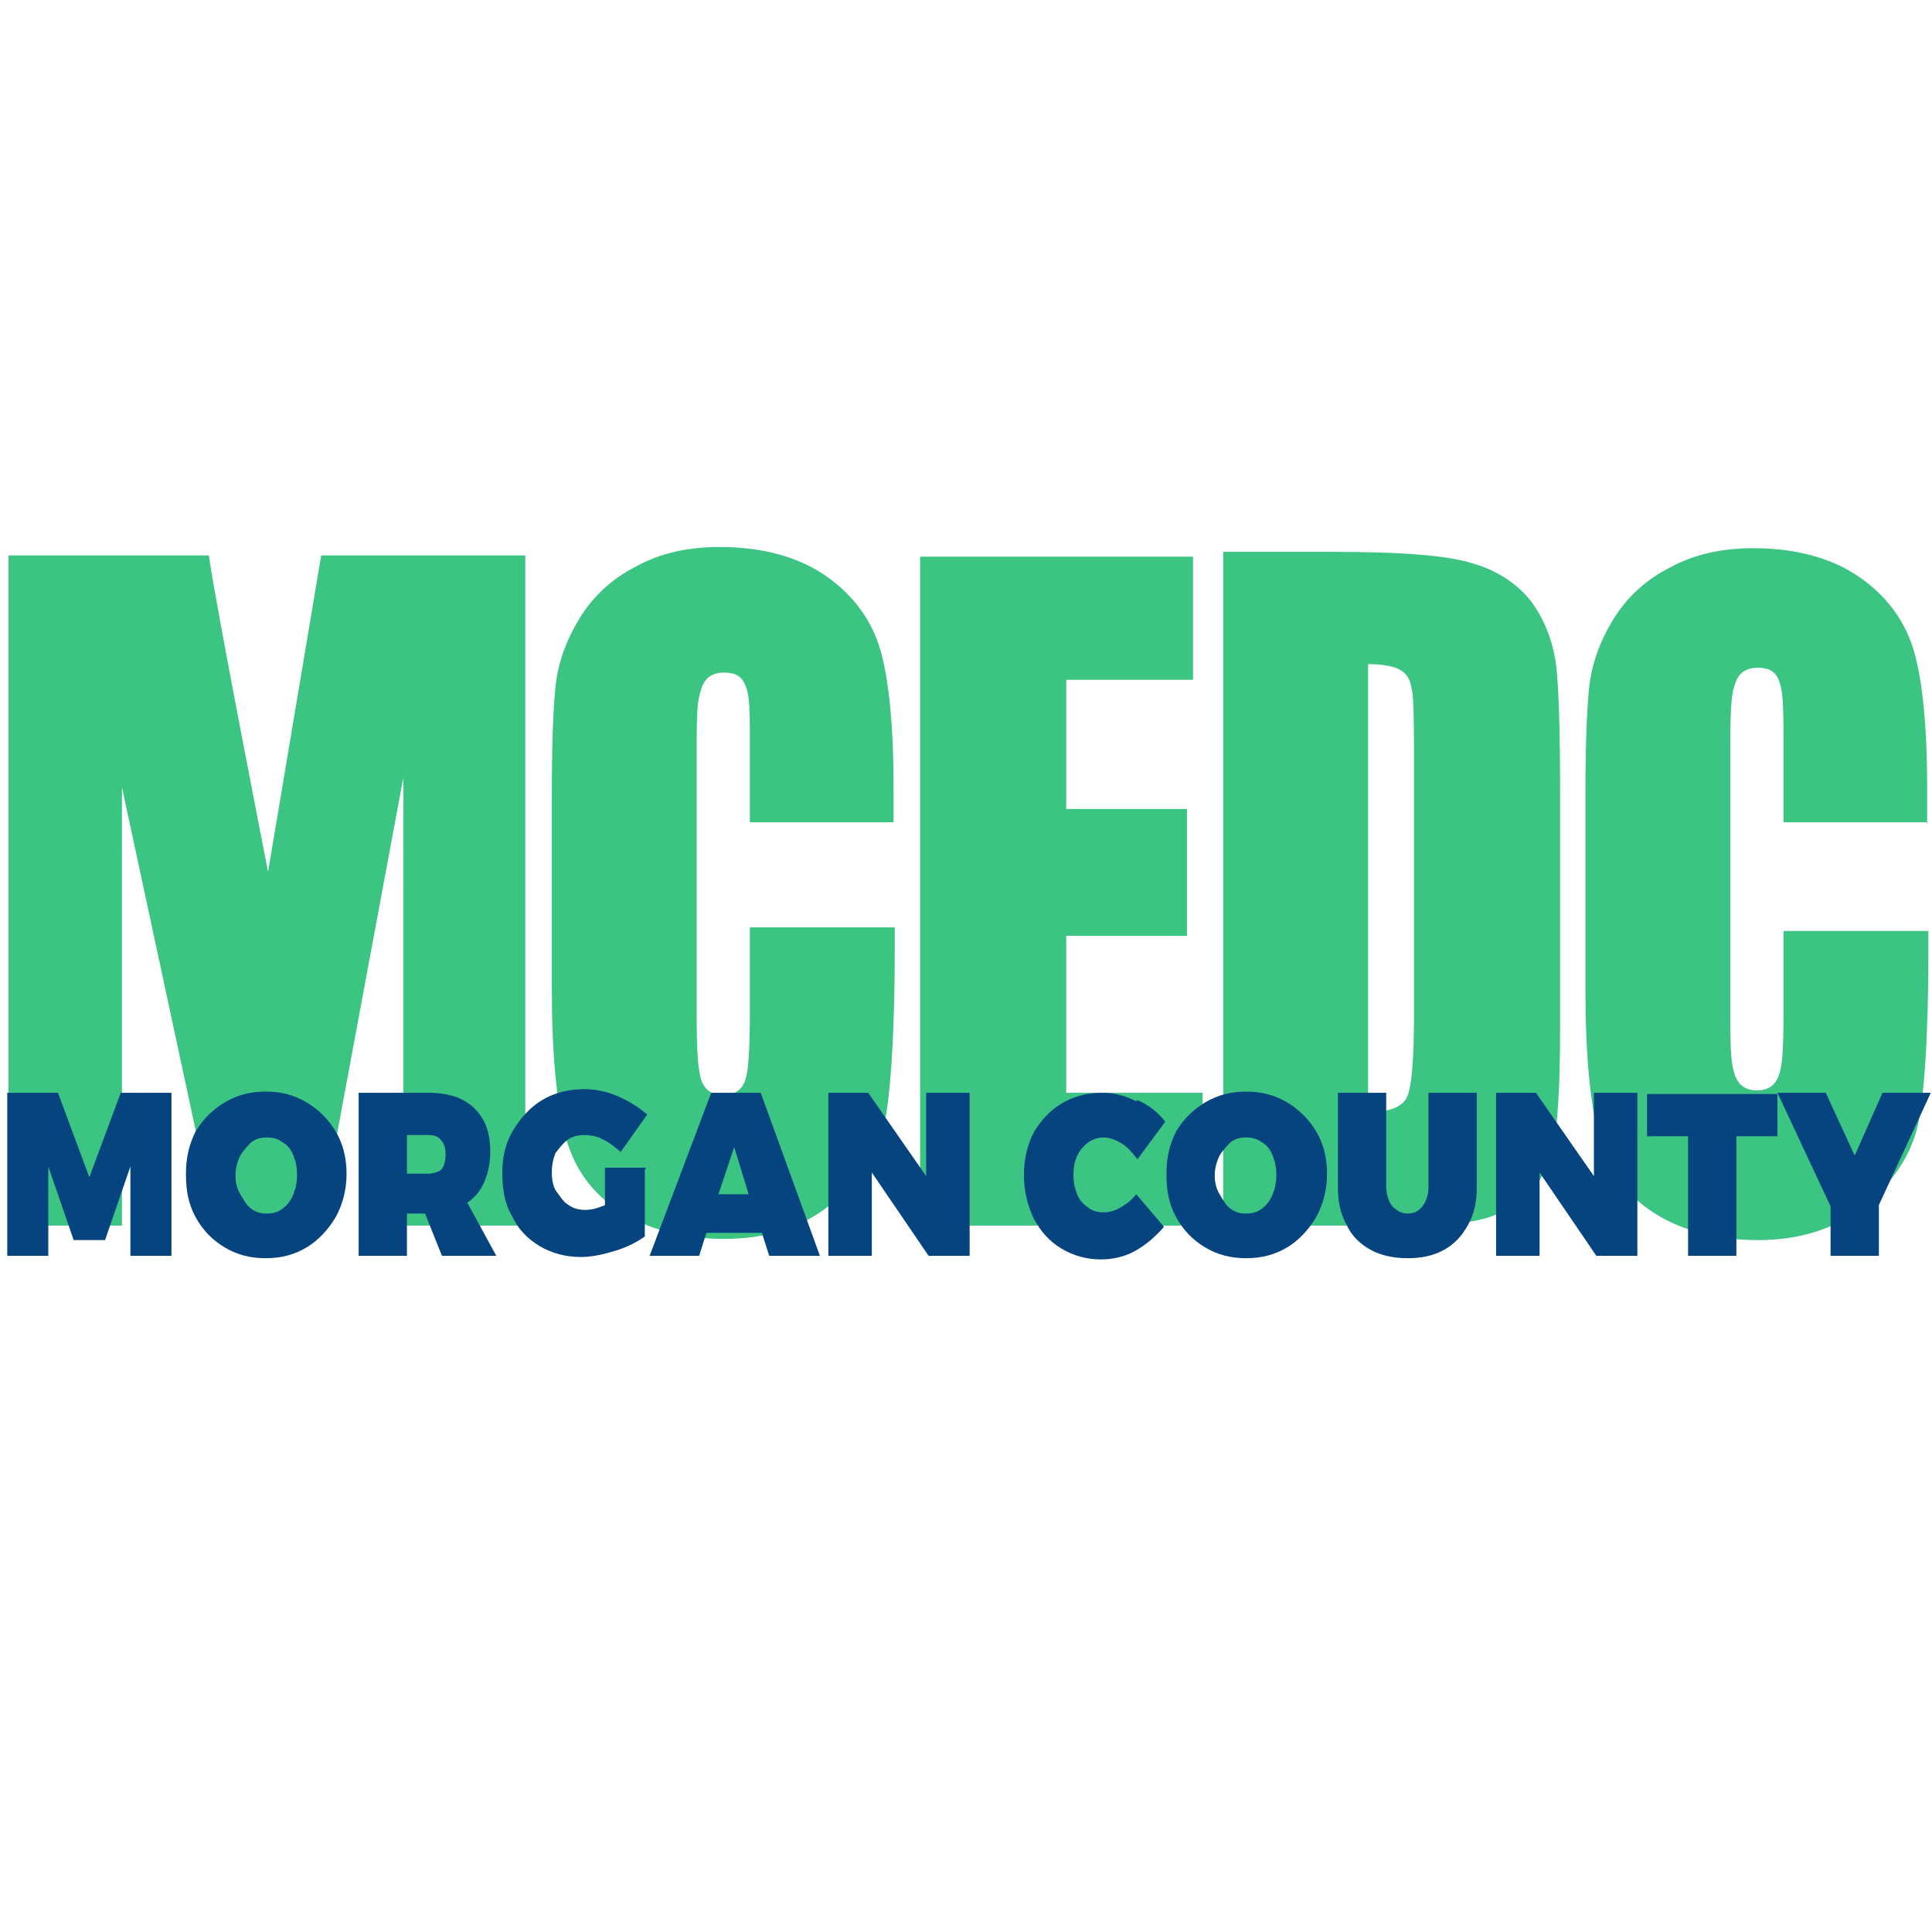
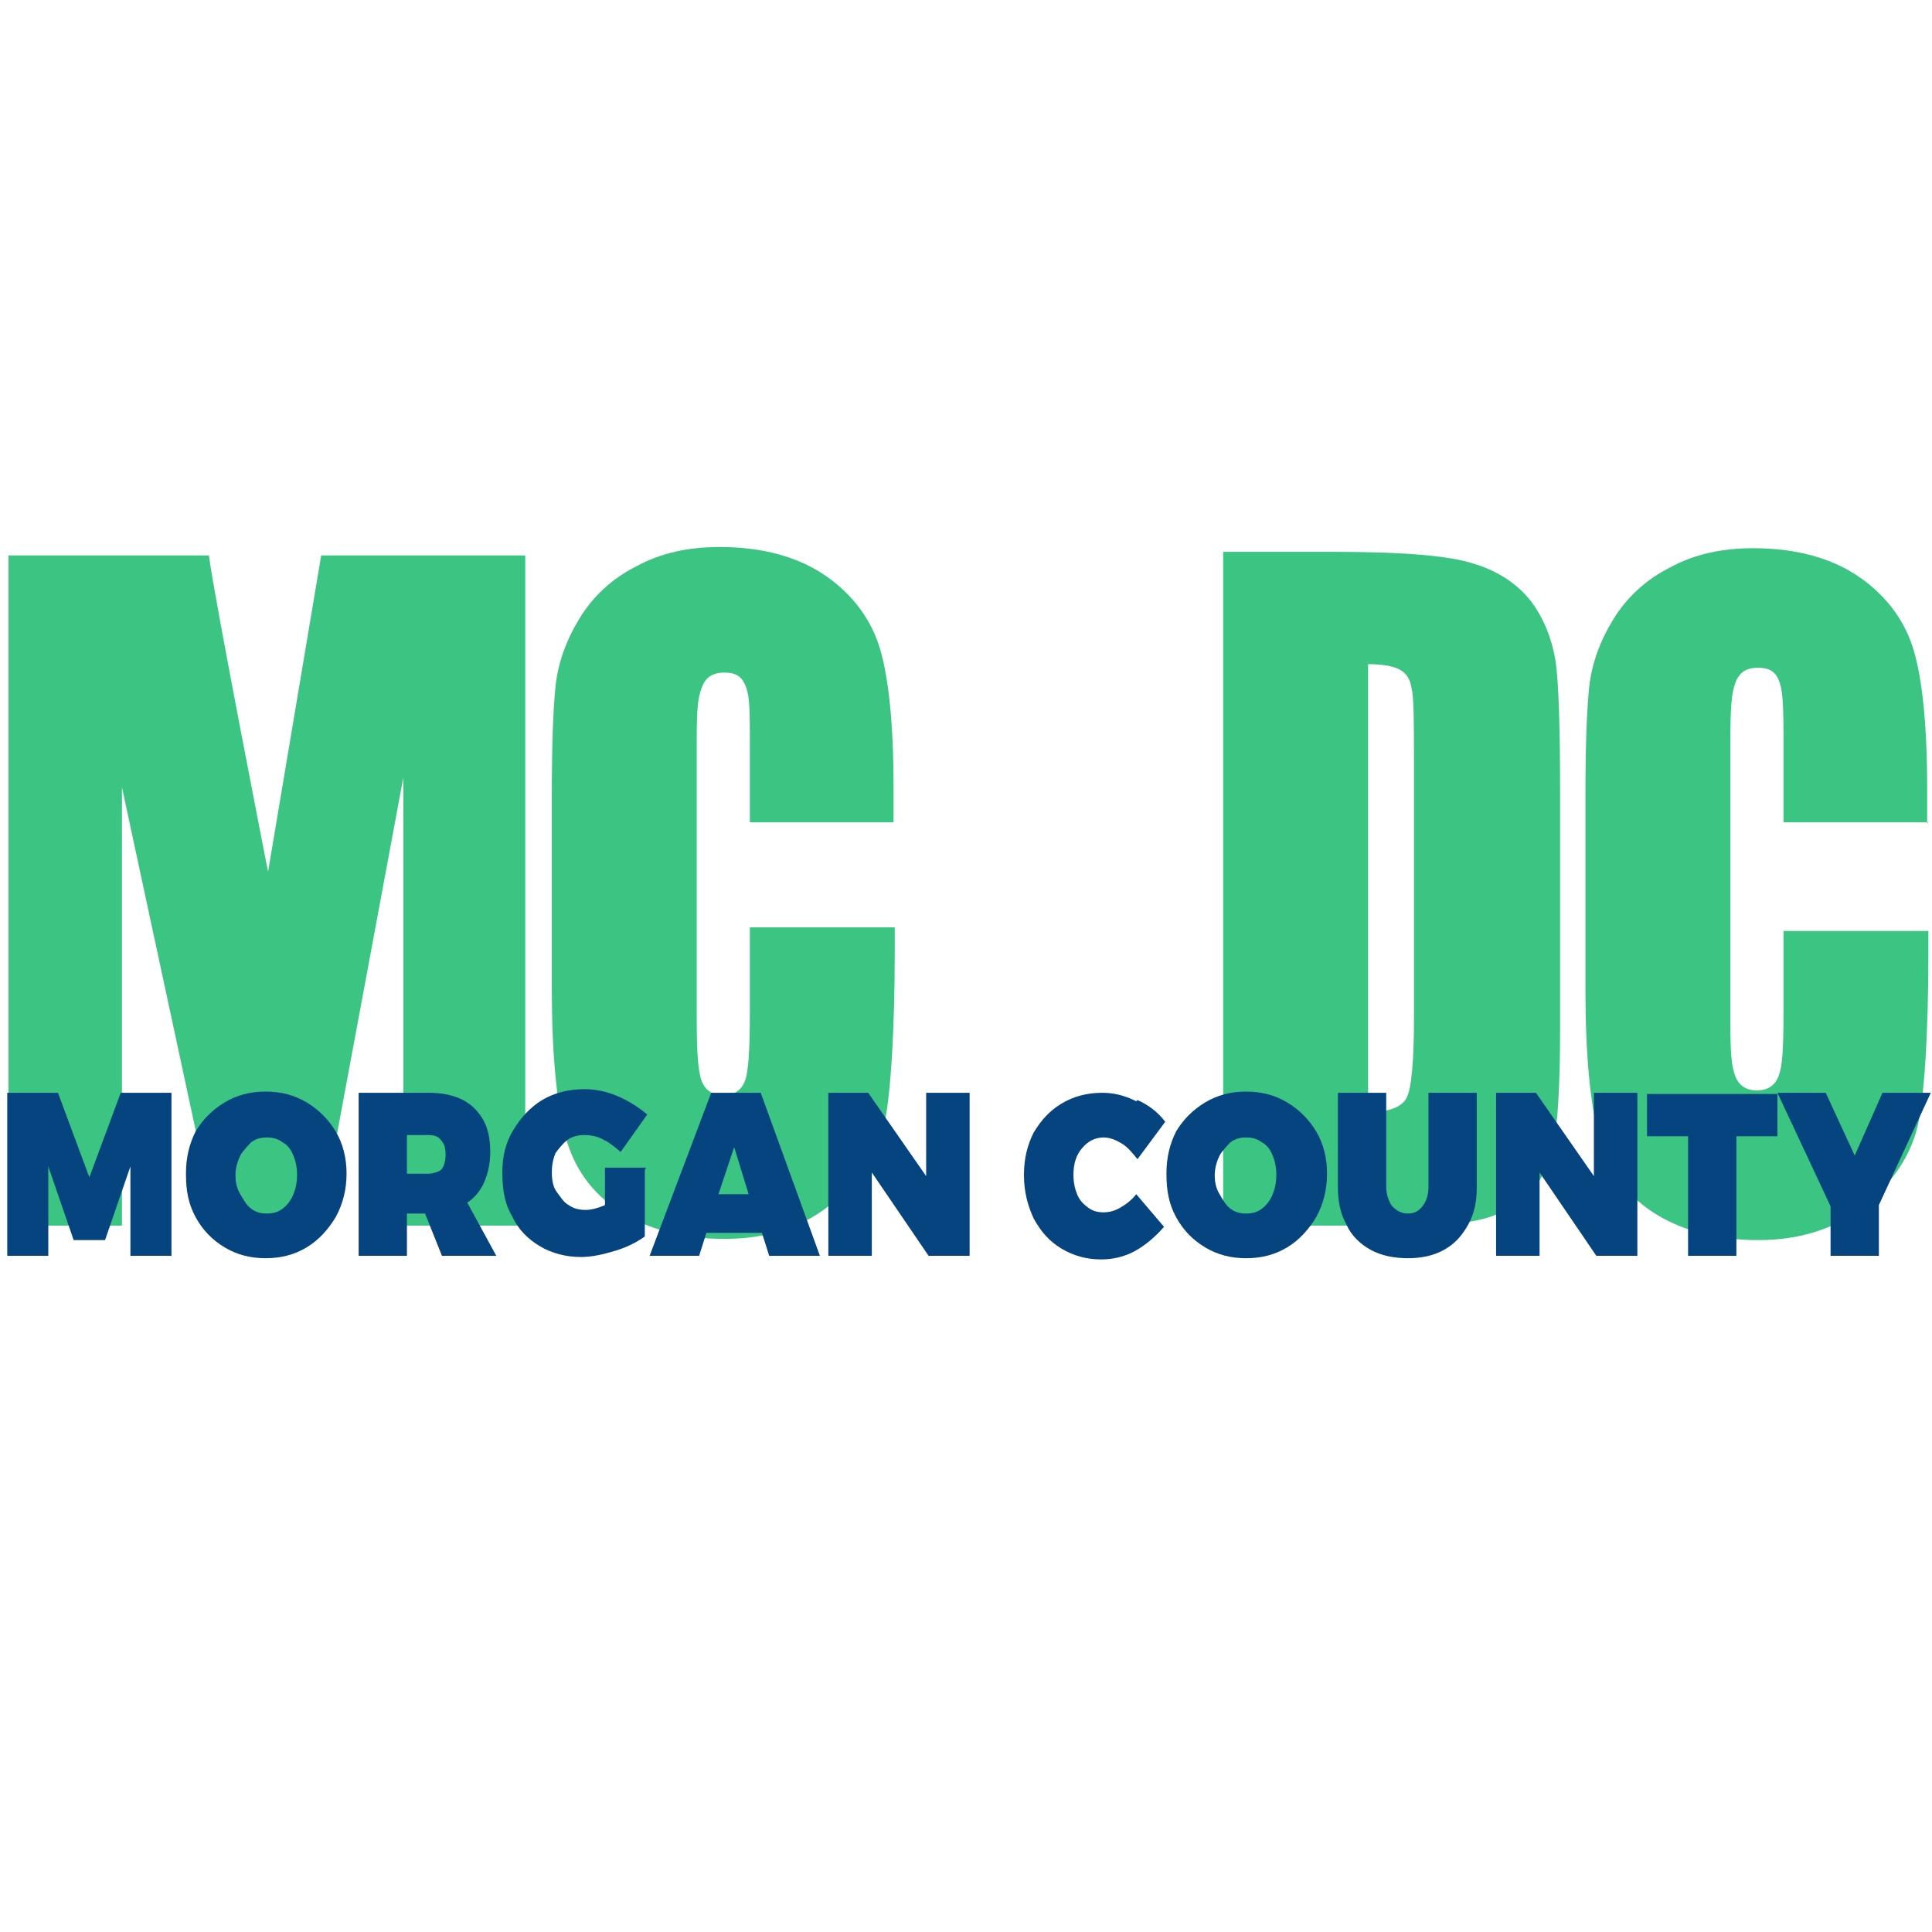
<svg xmlns="http://www.w3.org/2000/svg" id="a" width="16" height="16" viewBox="0 0 16 16">
  <path d="M4.35,4.6v5.55h-1.01v-3.71s-.69,3.71-.69,3.71h-.86l-.78-3.63v3.63H.07v-5.55h1.66c.05.38.49,2.62.49,2.62l.44-2.62h1.68Z" fill="#3bc482" />
  <path d="M7.41,6.81h-1.2v-.73c0-.28-.01-.34-.04-.41-.03-.07-.08-.1-.17-.1-.1,0-.16.04-.19.13-.03.08-.04.16-.04.44v2.29c0,.27.01.44.04.52.03.08.09.12.18.12s.15-.04.18-.12c.03-.08.04-.27.04-.58v-.69h1.2v.21c0,.57-.03,1.24-.1,1.47-.07.24-.22.45-.45.63-.23.18-.52.27-.86.27s-.64-.08-.87-.23c-.23-.15-.38-.36-.45-.63s-.11-.67-.11-1.21v-1.61c0-.4.01-.69.03-.89.02-.2.09-.39.2-.57.11-.18.27-.33.47-.43.2-.11.43-.16.69-.16.35,0,.65.08.88.24.23.16.38.37.45.61.07.24.11.62.11,1.14v.29Z" fill="#3bc482" />
-   <path d="M7.62,4.61h2.26v1.02h-1.05v1.07h1v1.05h-1v1.3h1.13v1.1h-2.34v-5.54Z" fill="#3bc482" />
  <path d="M10.13,4.57h.9c.58,0,.97.03,1.18.1.2.06.36.17.47.31.11.15.17.31.2.48.03.18.04.6.04,1.12v1.93c0,.49-.02.82-.06.99-.04.17-.11.3-.2.39-.1.09-.22.16-.36.2-.14.04-.36.06-.65.06h-1.52v-5.58ZM11.33,5.49v3.72c.17,0,.28-.04.32-.12.04-.08.06-.31.06-.67v-2.14c0-.25,0-.51-.02-.58-.01-.07-.04-.12-.09-.15-.05-.03-.14-.05-.27-.05Z" fill="#3bc482" />
  <path d="M15.97,6.81h-1.2v-.73c0-.28-.01-.38-.04-.45-.03-.07-.08-.1-.17-.1-.1,0-.16.04-.19.13-.03.08-.04.2-.04.48v2.32c0,.27.01.37.04.45s.09.12.18.12.15-.04.18-.12c.03-.08.04-.21.04-.51v-.69h1.2v.21c0,.57-.03,1.21-.1,1.45-.07.24-.22.45-.45.63-.23.18-.52.27-.86.27s-.64-.08-.87-.23c-.23-.15-.38-.36-.45-.63-.07-.27-.11-.67-.11-1.21v-1.61c0-.4.01-.69.03-.89.02-.2.09-.39.2-.57.11-.18.27-.33.47-.43.2-.11.43-.16.69-.16.35,0,.65.08.88.24.23.16.38.37.45.61.07.24.11.62.11,1.14v.29Z" fill="#3bc482" />
  <path d="M1.08,10.4v-.74l-.21.61h-.26l-.21-.61v.74H.06v-1.35h.42l.26.7.26-.7h.42v1.35h-.35Z" fill="#05447e" />
  <path d="M2.54,9.13c.1.06.18.14.24.24.06.1.09.22.09.35s-.03.25-.09.36c-.06.1-.14.19-.24.25-.1.06-.21.09-.34.09s-.24-.03-.34-.09c-.1-.06-.18-.14-.24-.25-.06-.11-.08-.22-.08-.36s.03-.25.08-.35c.06-.1.14-.18.24-.24s.21-.09.34-.09.24.03.34.09ZM2.08,9.46s-.07.07-.09.11-.04.1-.04.16.01.11.04.16.05.09.09.12c.04.03.08.04.13.04s.09-.01.13-.04c.04-.03.07-.07.09-.12s.03-.1.03-.16-.01-.11-.03-.16-.05-.09-.09-.11c-.04-.03-.08-.04-.13-.04s-.09.01-.13.04Z" fill="#05447e" />
  <path d="M3.52,10.05h-.15v.35h-.4v-1.35h.58c.16,0,.29.04.38.13s.13.2.13.36c0,.1-.02.18-.05.25-.03.07-.08.13-.14.17l.24.44h-.45l-.14-.35ZM3.56,9.72s.08-.01.1-.04c.02-.03.03-.07.03-.12s-.01-.09-.04-.12c-.02-.03-.06-.04-.1-.04h-.18v.32h.18Z" fill="#05447e" />
  <path d="M5.34,9.69v.55c-.07.05-.15.09-.25.12s-.19.05-.28.05c-.12,0-.24-.03-.34-.09-.1-.06-.18-.14-.23-.25-.06-.1-.08-.22-.08-.36s.03-.25.09-.35c.06-.1.14-.19.24-.25.1-.06.22-.09.35-.09.09,0,.19.02.28.06.09.04.17.09.24.15l-.22.31s-.09-.08-.14-.1c-.05-.03-.11-.04-.16-.04s-.1.01-.14.04c-.04.03-.07.07-.1.11-.02.05-.03.1-.03.16s.01.12.04.16.06.09.1.11c.04.03.09.04.14.04.04,0,.09-.01.16-.04v-.31h.34Z" fill="#05447e" />
  <path d="M5.85,10.21l-.06.19h-.41l.51-1.35h.41l.49,1.35h-.42l-.06-.19h-.45ZM6.08,9.5l-.13.39h.25l-.12-.39Z" fill="#05447e" />
  <path d="M7.69,10.4l-.47-.69v.69h-.36v-1.35h.33l.48.69v-.69h.36v1.35h-.33Z" fill="#05447e" />
  <path d="M9.42,9.11c.09.04.17.1.23.18l-.23.31c-.04-.05-.08-.1-.13-.13-.05-.03-.1-.05-.15-.05-.07,0-.13.03-.18.09s-.07.13-.07.22c0,.06.01.11.03.16.02.05.05.08.09.11.04.03.08.04.13.04.04,0,.09-.01.14-.04.05-.03.09-.06.13-.11l.23.27c-.07.08-.15.15-.24.2-.09.05-.19.07-.28.07-.12,0-.23-.03-.33-.09-.1-.06-.17-.14-.23-.25-.05-.11-.08-.22-.08-.36s.03-.25.08-.35c.06-.1.13-.18.23-.24.1-.06.21-.09.34-.09.09,0,.18.02.28.07Z" fill="#05447e" />
  <path d="M10.66,9.13c.1.06.18.14.24.24.06.1.09.22.09.35s-.03.25-.09.36c-.06.1-.14.19-.24.25-.1.06-.21.09-.34.09s-.24-.03-.34-.09c-.1-.06-.18-.14-.24-.25-.06-.11-.08-.22-.08-.36s.03-.25.08-.35c.06-.1.14-.18.24-.24s.21-.09.34-.09.24.03.34.09ZM10.19,9.46s-.07.07-.09.11-.04.1-.04.16.01.11.04.16.05.09.09.12c.04.03.08.04.13.04s.09-.01.13-.04c.04-.03.07-.07.09-.12.02-.05.03-.1.03-.16s-.01-.11-.03-.16c-.02-.05-.05-.09-.09-.11-.04-.03-.08-.04-.13-.04s-.09.01-.13.04Z" fill="#05447e" />
  <path d="M12.16,10.14c-.05.09-.11.16-.2.21-.09.05-.19.07-.3.07s-.22-.02-.31-.07c-.09-.05-.16-.12-.2-.21-.05-.09-.07-.19-.07-.31v-.78h.4v.78c0,.06.02.12.05.16.04.04.08.06.13.06s.09-.02.12-.06c.03-.04.05-.09.05-.16v-.78h.4v.78c0,.12-.02.22-.07.31Z" fill="#05447e" />
  <path d="M13.22,10.4l-.47-.69v.69h-.36v-1.35h.33l.48.69v-.69h.36v1.35h-.33Z" fill="#05447e" />
  <path d="M14.38,9.41v.99h-.4v-.99h-.34v-.35h1.08v.35h-.34Z" fill="#05447e" />
  <path d="M15.56,10.4h-.4v-.41l-.44-.94h.4l.24.52.23-.52h.4l-.43.93v.42Z" fill="#05447e" />
</svg>